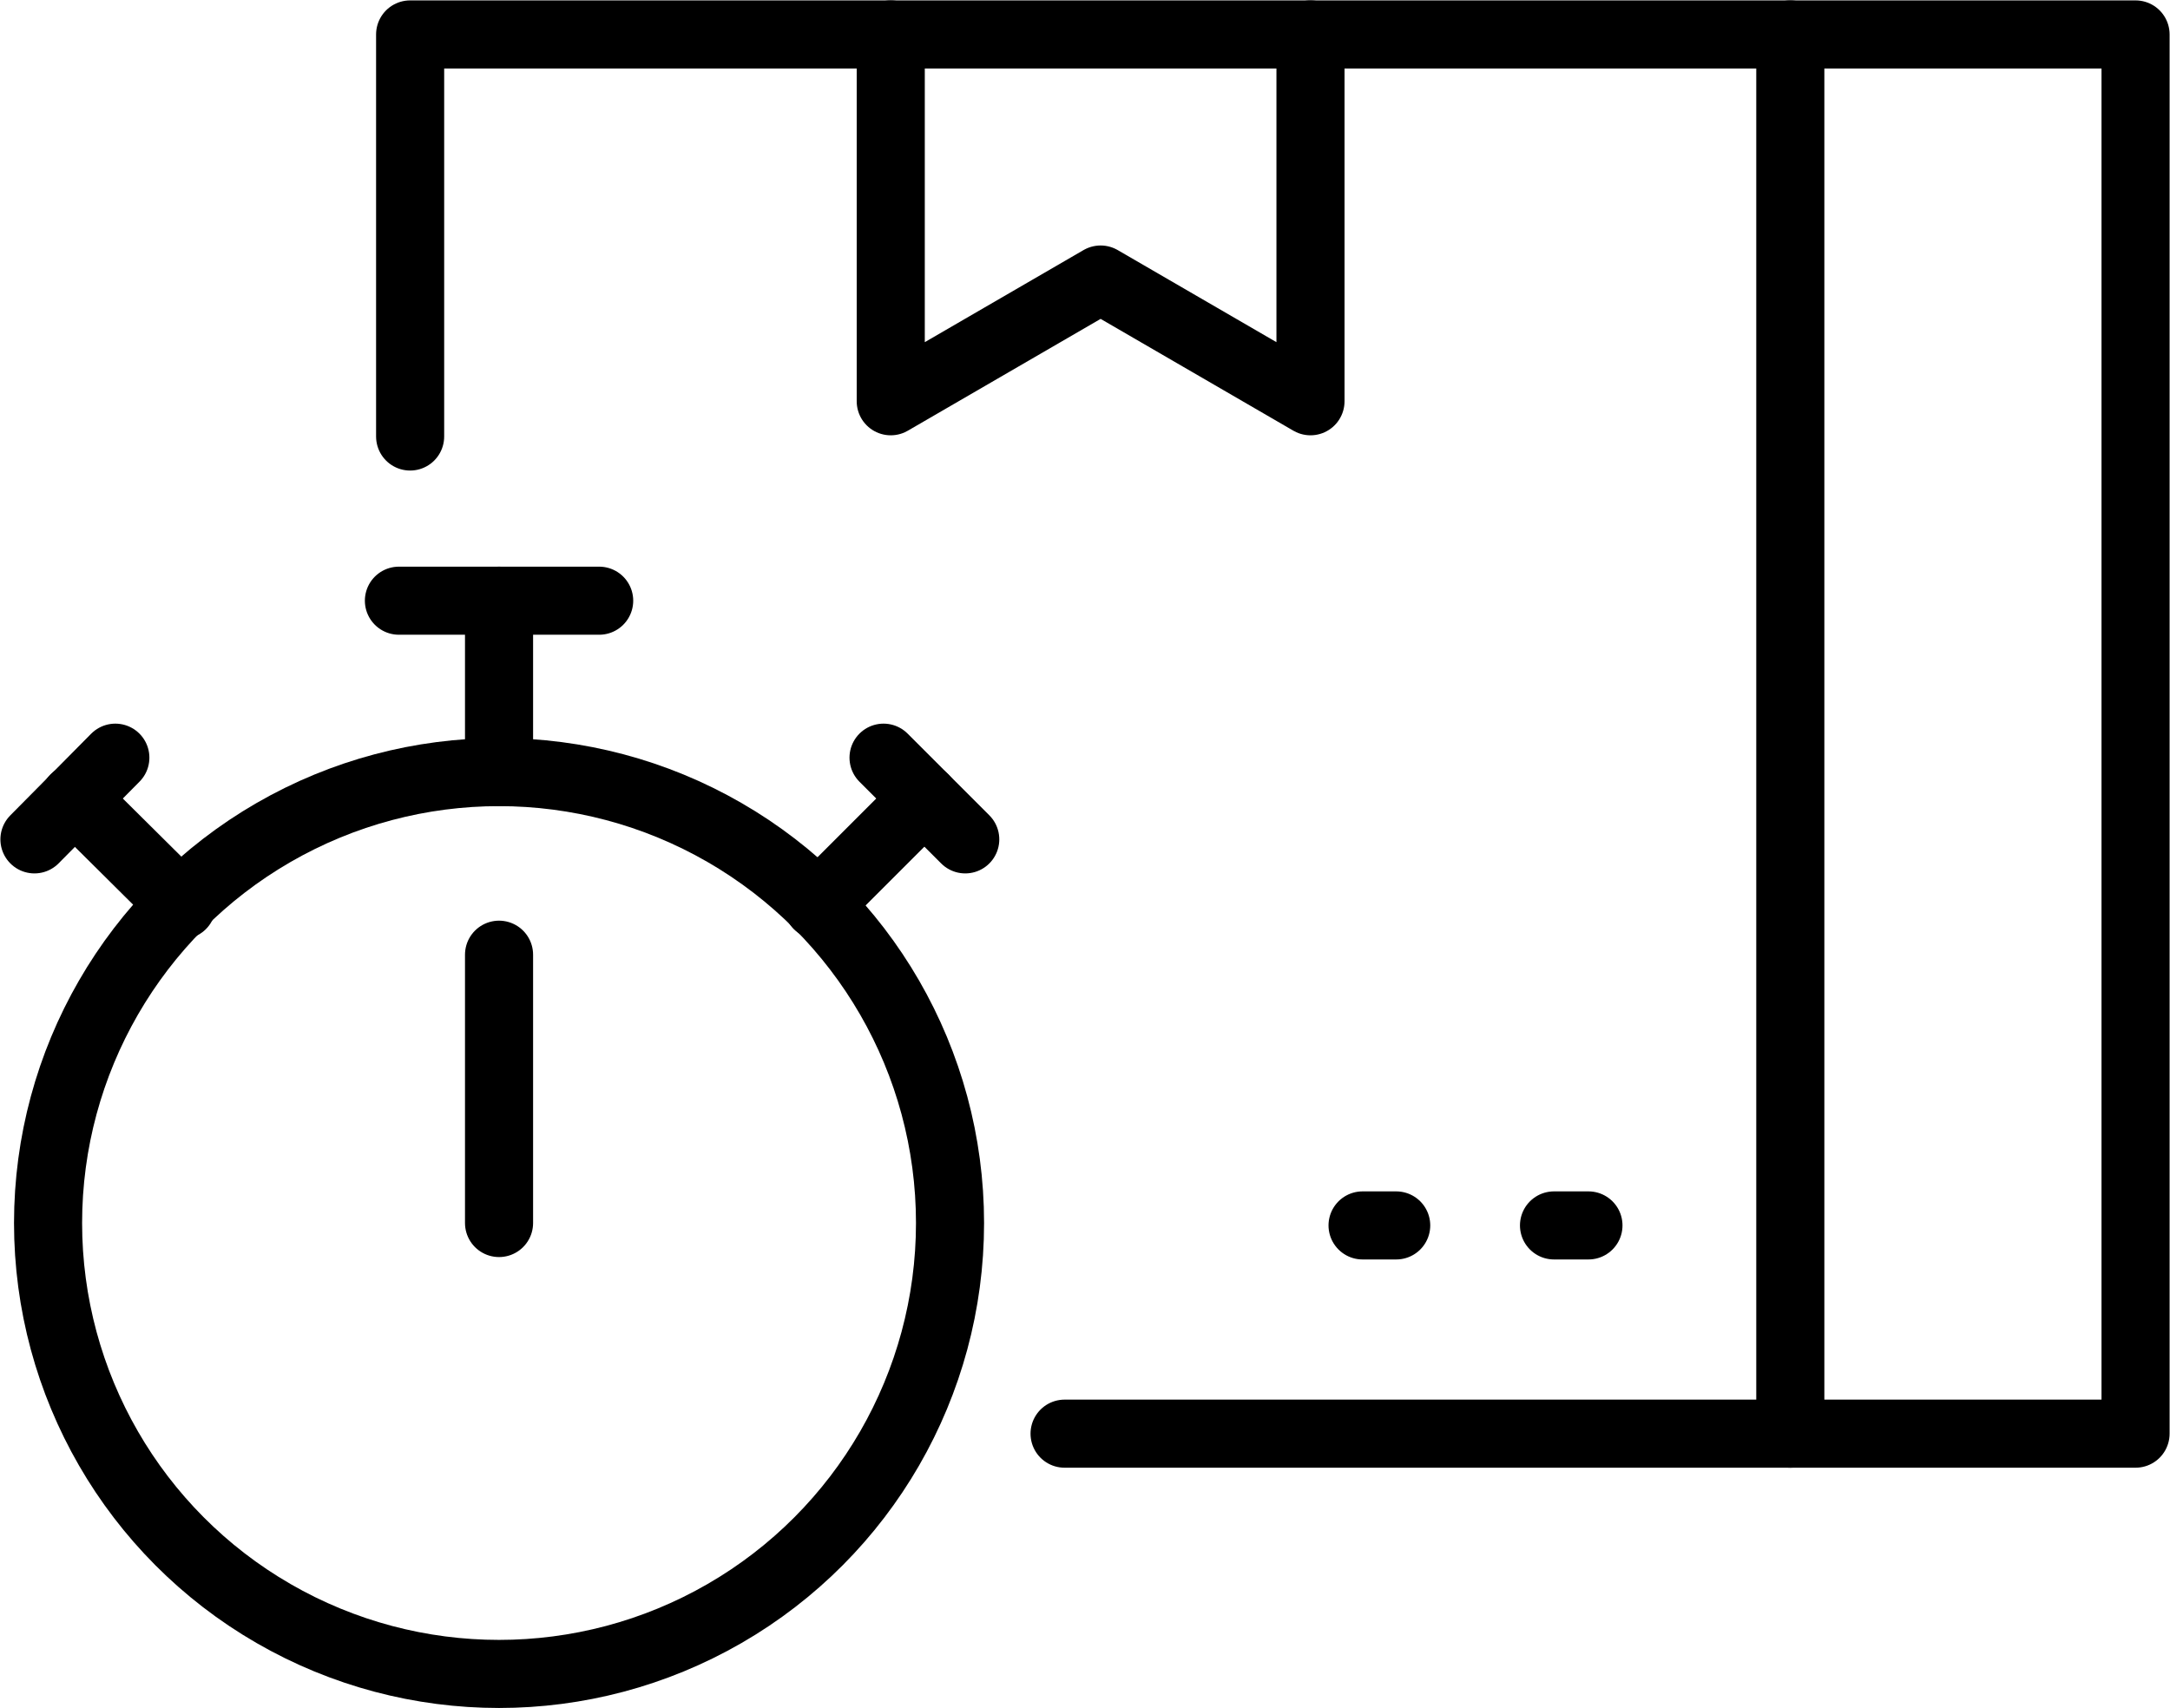
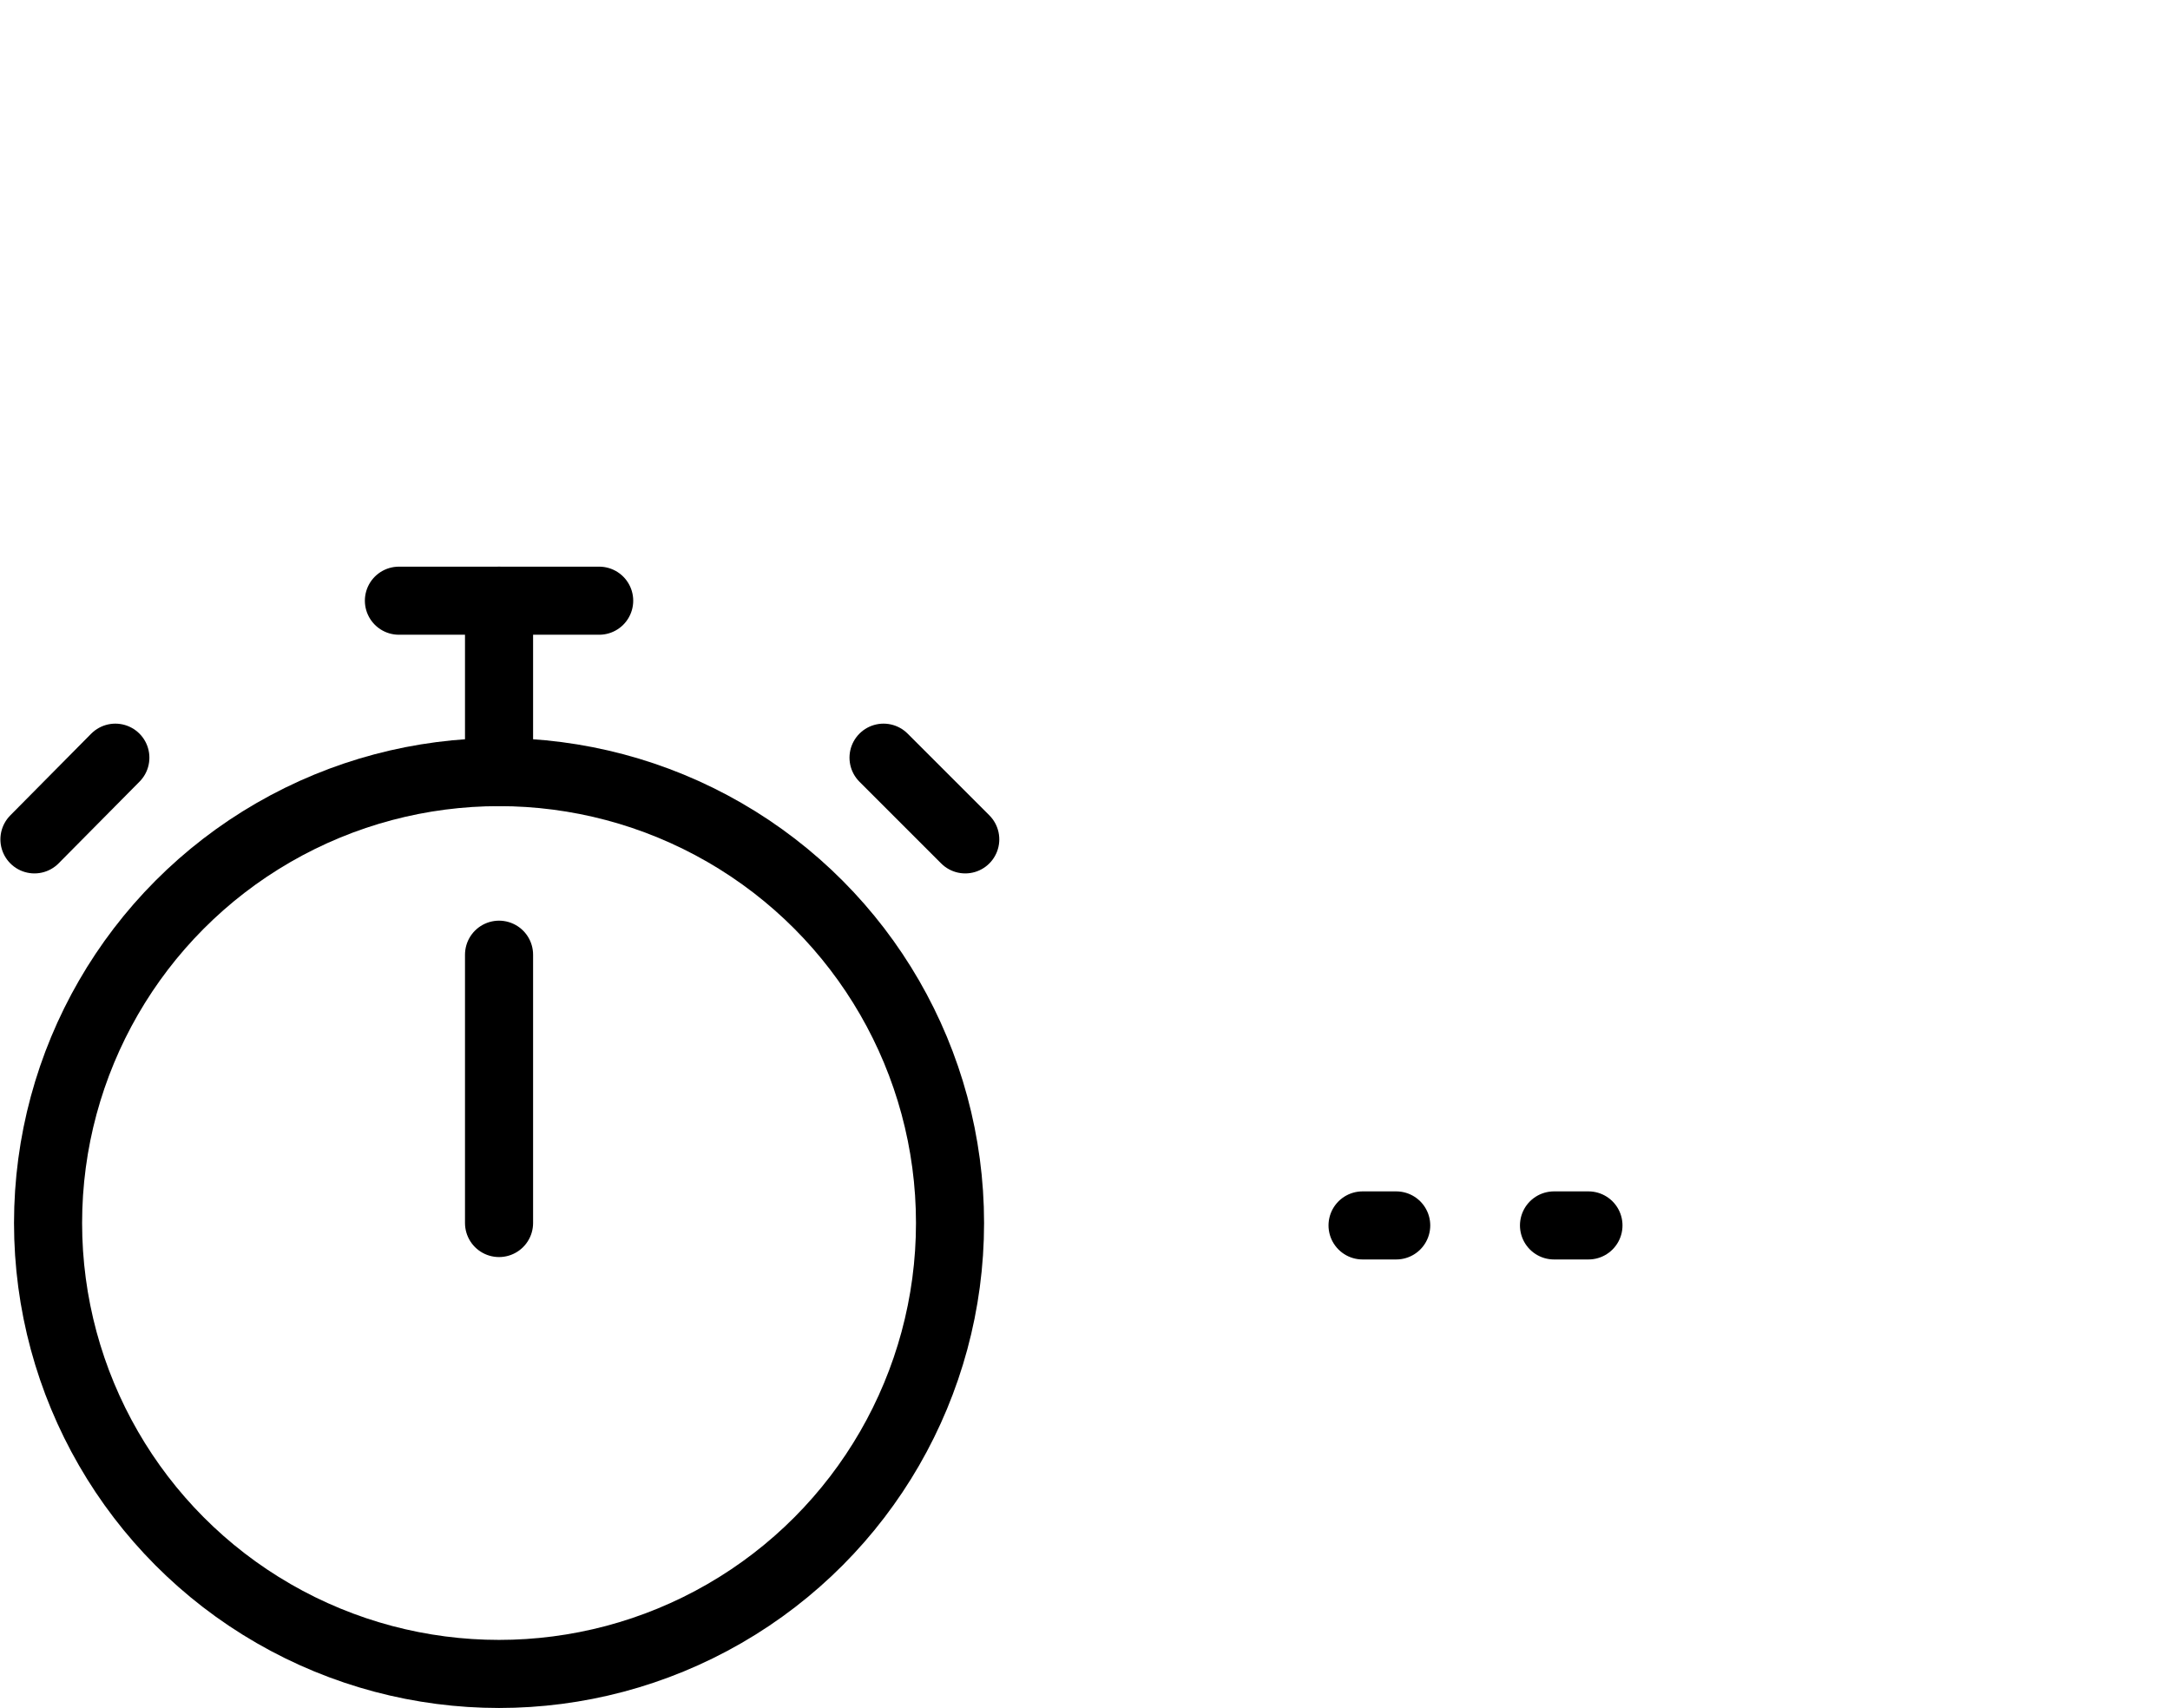
<svg xmlns="http://www.w3.org/2000/svg" id="Layer_1" viewBox="0 0 27.09 21.33">
  <defs>
    <style>
      .cls-1 {
        fill: none;
        stroke: #000;
        stroke-linecap: round;
        stroke-linejoin: round;
        stroke-width: .85px;
      }
    </style>
  </defs>
  <line class="cls-1" x1="17.43" y1="15.3" x2="17.01" y2="15.3" />
  <line class="cls-1" x1="19.83" y1="15.3" x2="19.4" y2="15.3" />
-   <polyline class="cls-1" points="5.12 5.45 5.12 .43 5.6 .43 22.35 .43 22.35 17.9 13.29 17.9" />
-   <polyline class="cls-1" points="22.35 17.9 26.66 17.9 26.66 .43 26.54 .43 22.35 .43" />
-   <polyline class="cls-1" points="16.36 .43 16.36 5.01 13.74 3.49 11.12 5.01 11.12 .43" />
  <g>
    <circle class="cls-1" cx="6.23" cy="15.27" r="5.63" />
    <line class="cls-1" x1="6.23" y1="7.5" x2="6.23" y2="9.64" />
    <line class="cls-1" x1="4.98" y1="7.5" x2="7.48" y2="7.5" />
-     <line class="cls-1" x1="11.54" y1="9.97" x2="10.21" y2="11.3" />
    <line class="cls-1" x1="11.03" y1="9.46" x2="12.05" y2="10.48" />
-     <line class="cls-1" x1=".93" y1="9.97" x2="2.27" y2="11.3" />
    <line class="cls-1" x1="1.44" y1="9.46" x2=".43" y2="10.48" />
    <line class="cls-1" x1="6.23" y1="11.92" x2="6.23" y2="15.27" />
  </g>
</svg>